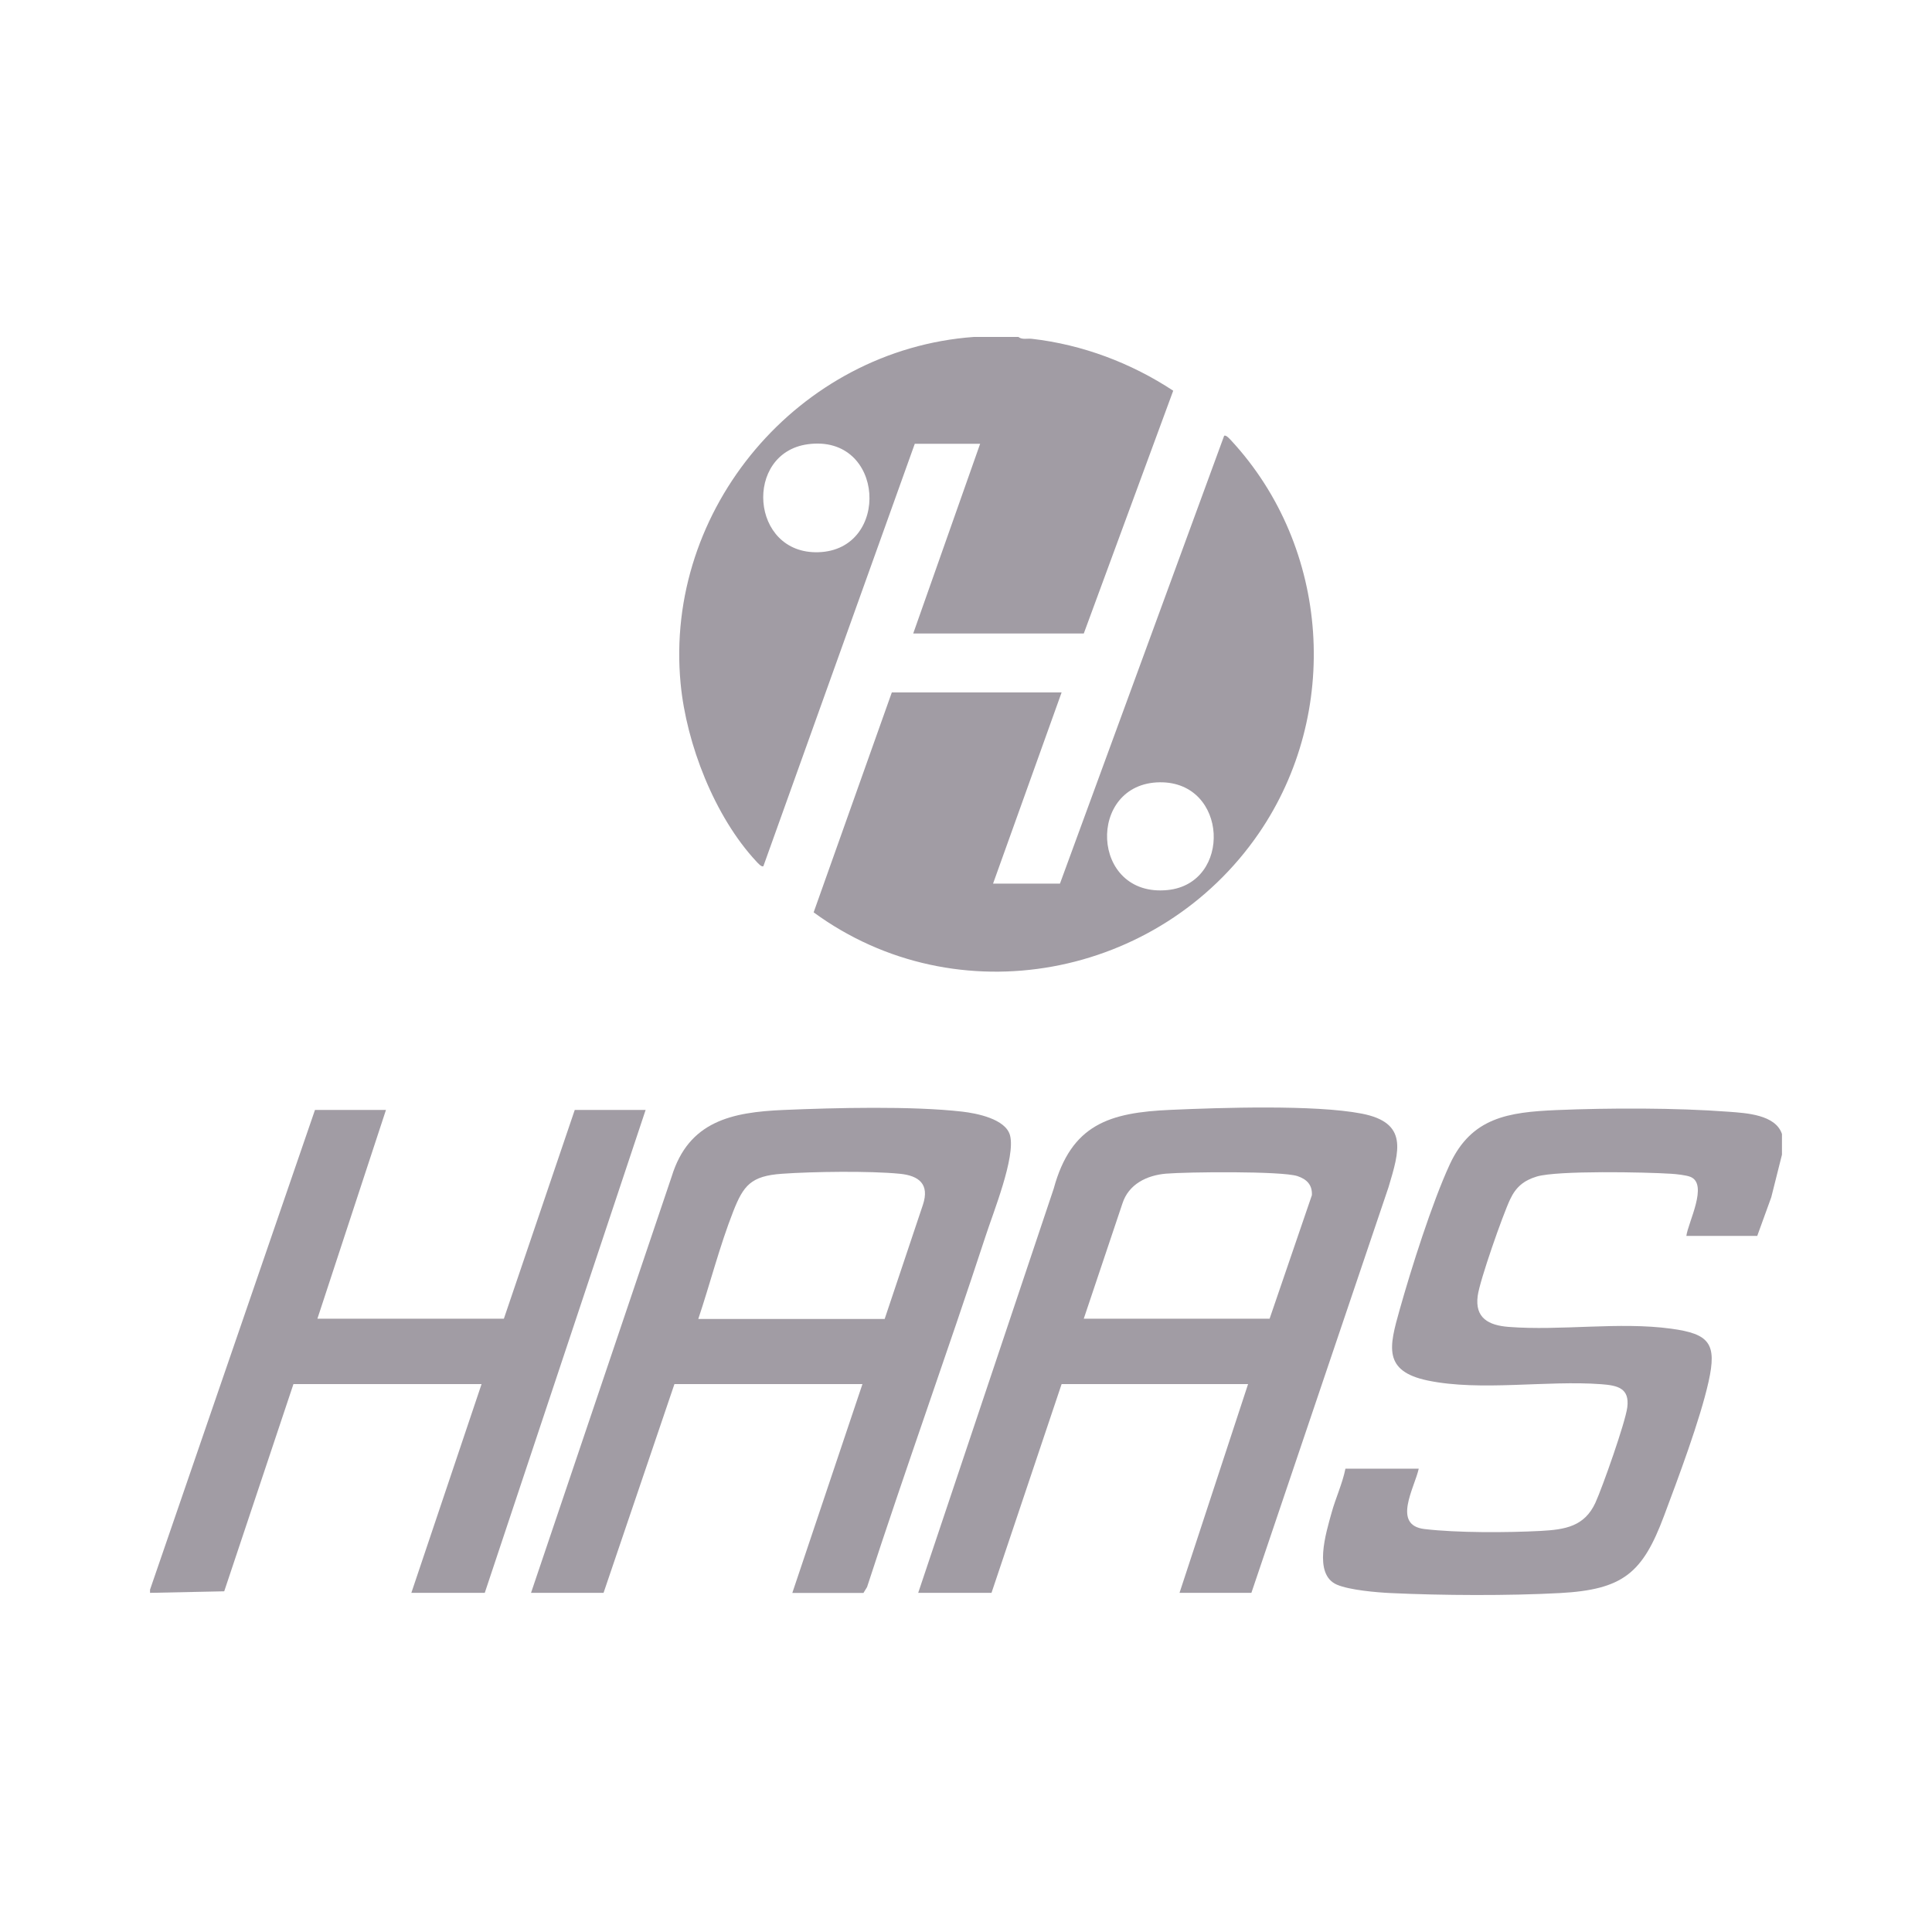
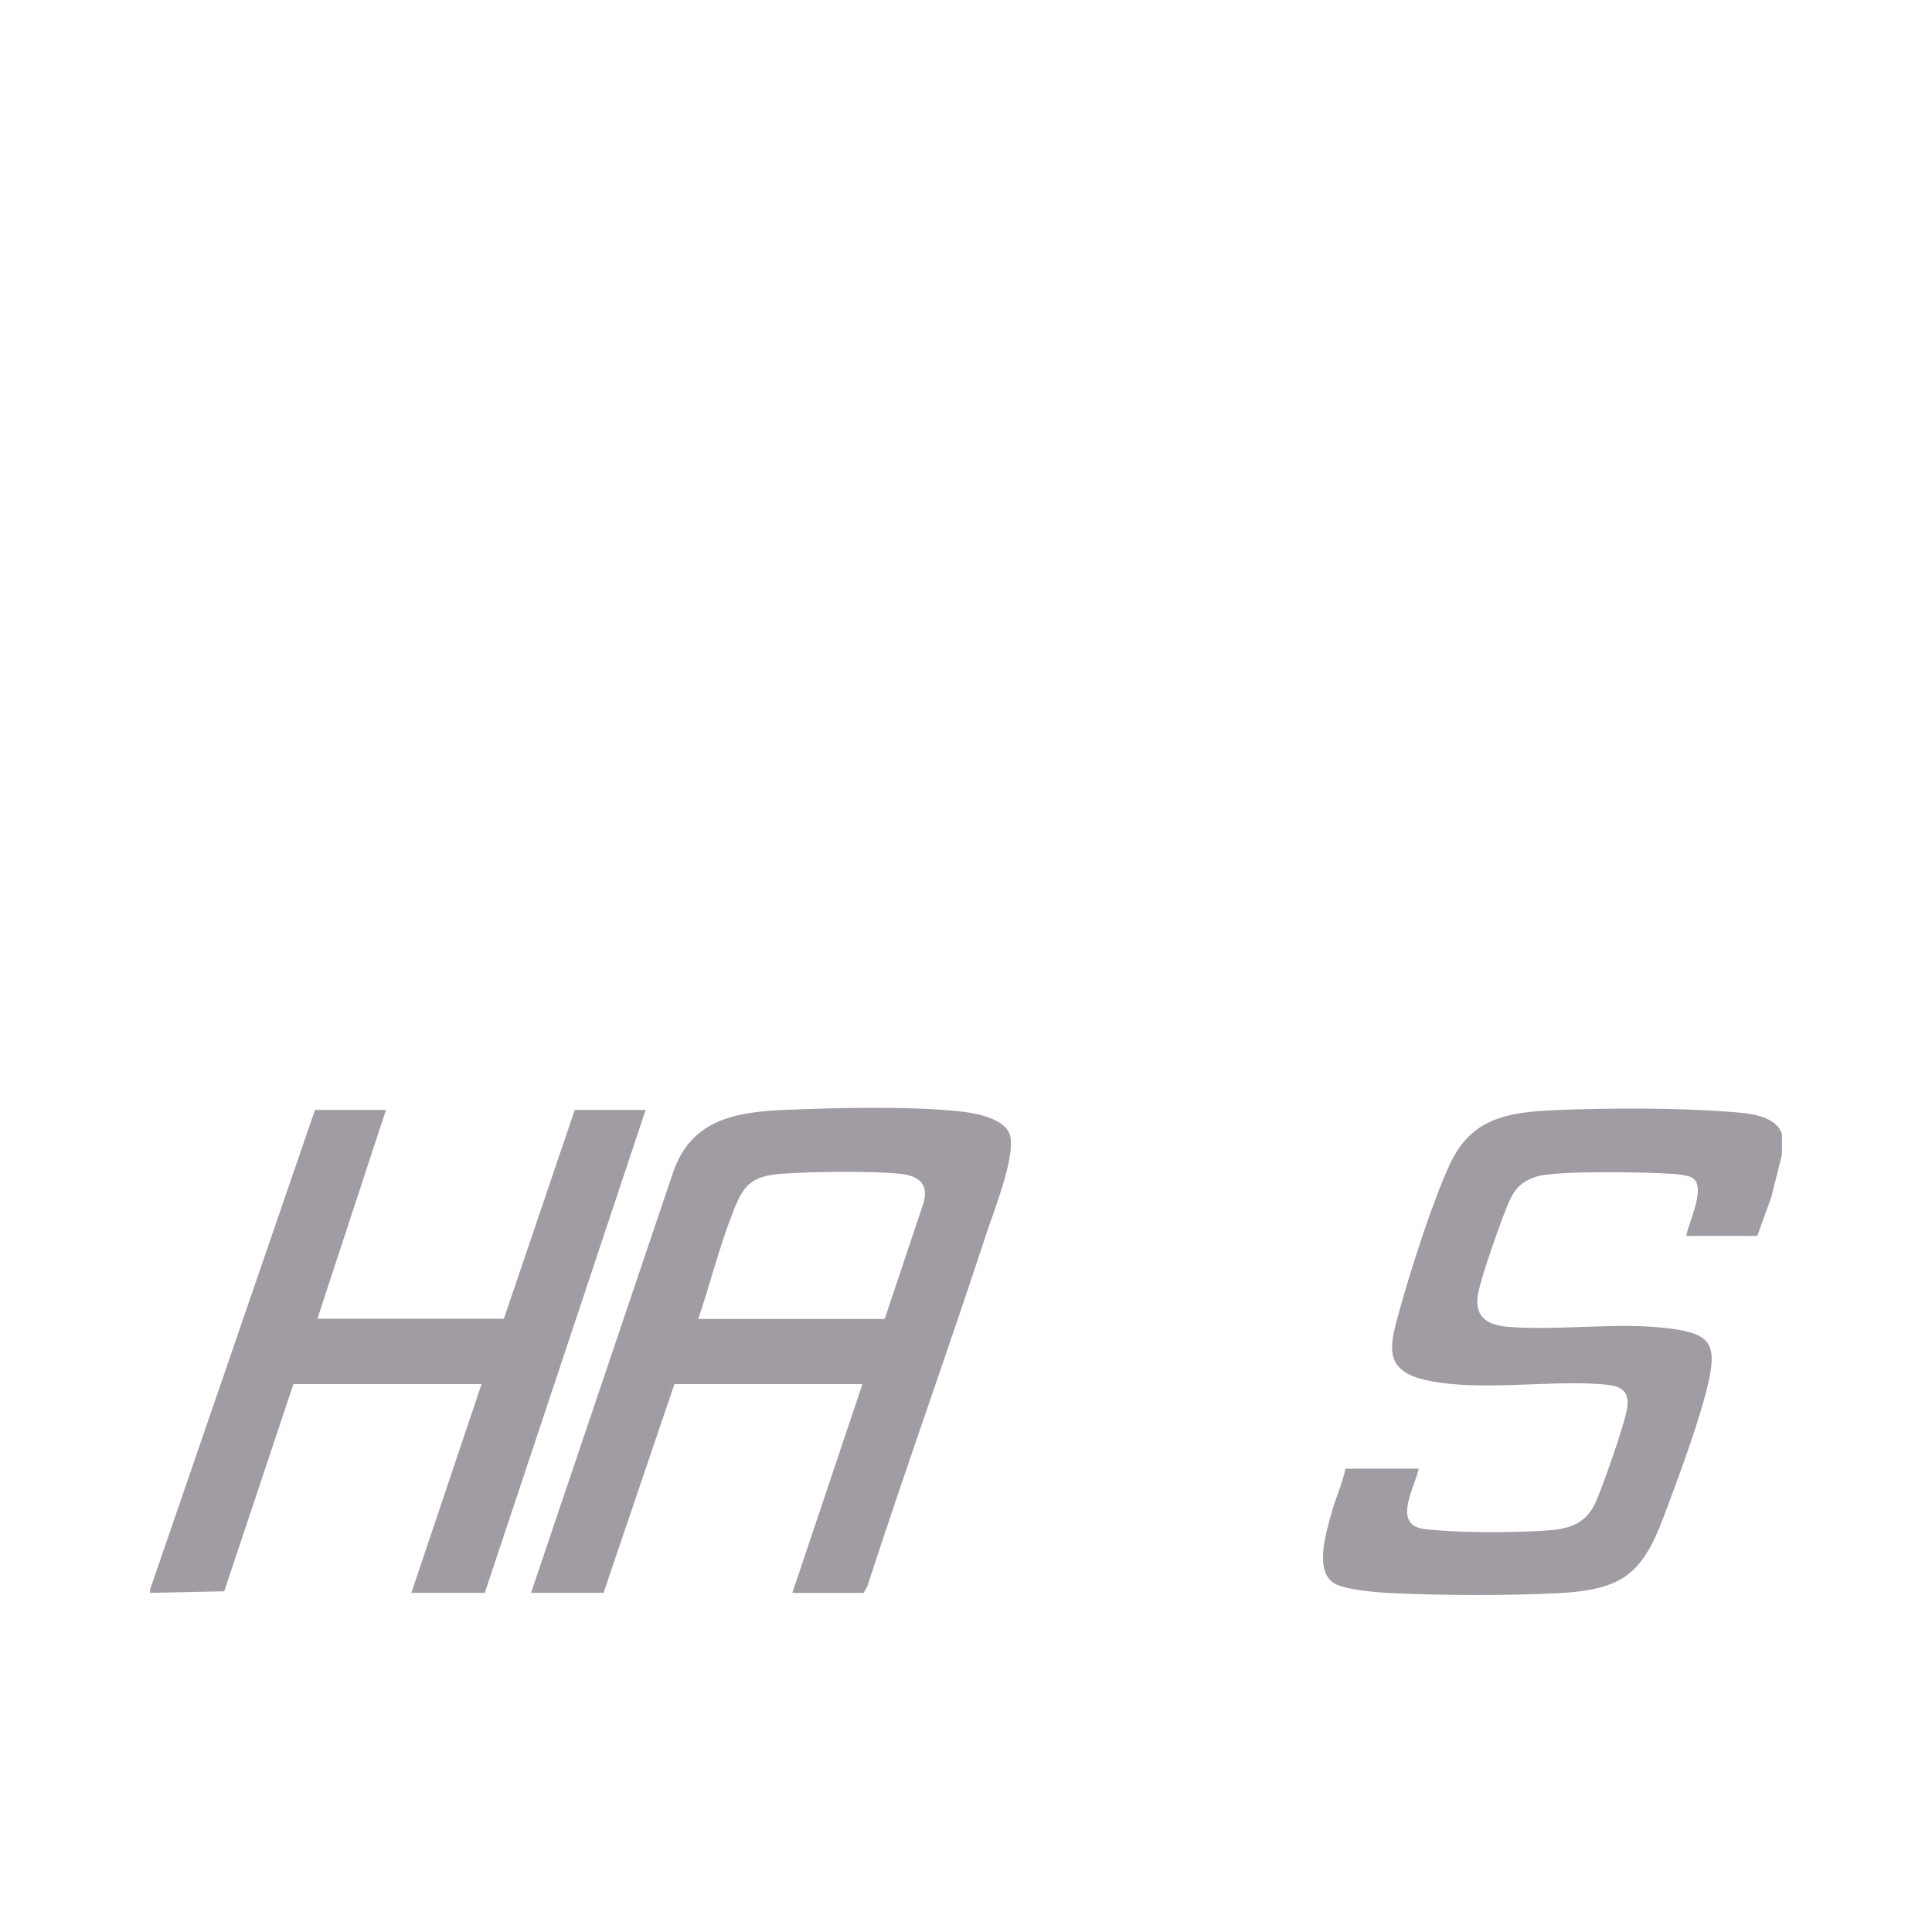
<svg xmlns="http://www.w3.org/2000/svg" id="Camada_1" data-name="Camada 1" viewBox="0 0 175 175">
  <defs>
    <style>      .cls-1 {        fill: #a19ca4;      }    </style>
  </defs>
-   <path class="cls-1" d="M92.26,30.53c.33.26.79.11,1.21.16,4.57.52,8.99,2.19,12.8,4.7l-8.1,21.99h-15.45l6.06-17.18h-5.92l-13.71,38.25c-.15.14-.54-.31-.65-.43-3.77-4.05-6.33-10.63-6.85-16.1-1.51-15.84,10.71-30.25,26.56-31.4h4.04ZM73.17,40.24c-5.81.79-5.23,9.97.96,9.78,6.57-.2,6.05-10.73-.96-9.78Z" />
  <path class="cls-1" d="M161.41,102.71v1.88l-.97,3.86-1.27,3.5h-6.42c.15-1.21,2.01-4.69.37-5.35-.41-.16-1.27-.25-1.74-.28-2.31-.15-10.31-.31-12.18.25-1.19.36-1.89.96-2.41,2.06-.66,1.39-2.76,7.36-2.94,8.75-.27,2.01.99,2.67,2.8,2.81,4.73.37,10.01-.48,14.71.16,3.5.47,4.17,1.36,3.4,4.81s-2.74,8.7-4.03,12.14c-1.94,5.19-3.7,6.69-9.45,7-4.63.25-10.67.22-15.31,0-1.29-.06-3.72-.27-4.87-.76-2.18-.93-.98-4.72-.49-6.5.37-1.35.98-2.63,1.26-4.01h6.64c-.38,1.73-2.44,5.12.52,5.47s7.48.33,10.53.17c2.21-.12,3.96-.4,4.95-2.55.64-1.4,2.72-7.29,2.89-8.65.22-1.74-.89-1.98-2.36-2.09-4.94-.37-10.91.66-15.7-.33-4.11-.85-3.49-3.11-2.57-6.38,1.05-3.74,2.95-9.74,4.55-13.2,1.97-4.26,5.31-4.73,9.66-4.92,4.8-.2,10.83-.21,15.59.15,1.61.12,4.26.26,4.84,2.02Z" />
  <polygon class="cls-1" points="13.59 143.99 28.53 100.54 34.96 100.54 28.75 119.45 45.64 119.45 52.06 100.54 58.48 100.54 43.91 144.28 37.26 144.28 43.62 125.37 26.58 125.37 20.31 144.14 13.59 144.28 13.59 143.99" />
-   <path class="cls-1" d="M96.16,62.72l-6.21,17.32h6.06l14.87-40.56c.17-.13.54.32.65.43,8.96,9.69,9.95,24.69,2.5,35.56-9.01,13.14-27.35,16.67-40.33,7.17l7.08-19.92h15.37ZM105.06,70.86c-6.65.07-6.32,10.46.7,9.76,5.86-.59,5.5-9.82-.7-9.76Z" />
-   <path class="cls-1" d="M113.34,144.28h-6.5l6.21-18.91h-16.89l-6.35,18.91h-6.64l12.27-36.6c1.59-5.84,5.04-6.91,10.61-7.15,4.52-.2,13.06-.48,17.29.34s3.42,3.36,2.43,6.67l-12.42,36.74ZM98.18,119.45h16.82l3.83-11.19c.05-.94-.47-1.45-1.31-1.73-1.45-.47-10.01-.38-11.91-.22-1.73.15-3.38.95-3.94,2.7l-3.5,10.43Z" />
  <path class="cls-1" d="M71.77,144.28l6.35-18.91h-17.03l-6.42,18.91h-6.57l12.74-37.71c1.54-5.01,5.43-5.83,10.14-6.03,4.67-.2,11.63-.37,16.17.15,1.31.15,3.95.66,4.34,2.16.51,1.96-1.52,6.97-2.2,9.07-3.49,10.64-7.29,21.18-10.75,31.83l-.33.54h-6.42ZM80.14,119.45l3.46-10.33c.61-1.85-.35-2.63-2.09-2.8-2.75-.27-7.89-.2-10.69,0s-3.48,1.06-4.4,3.4c-1.24,3.16-2.09,6.53-3.17,9.75h16.89Z" />
</svg>